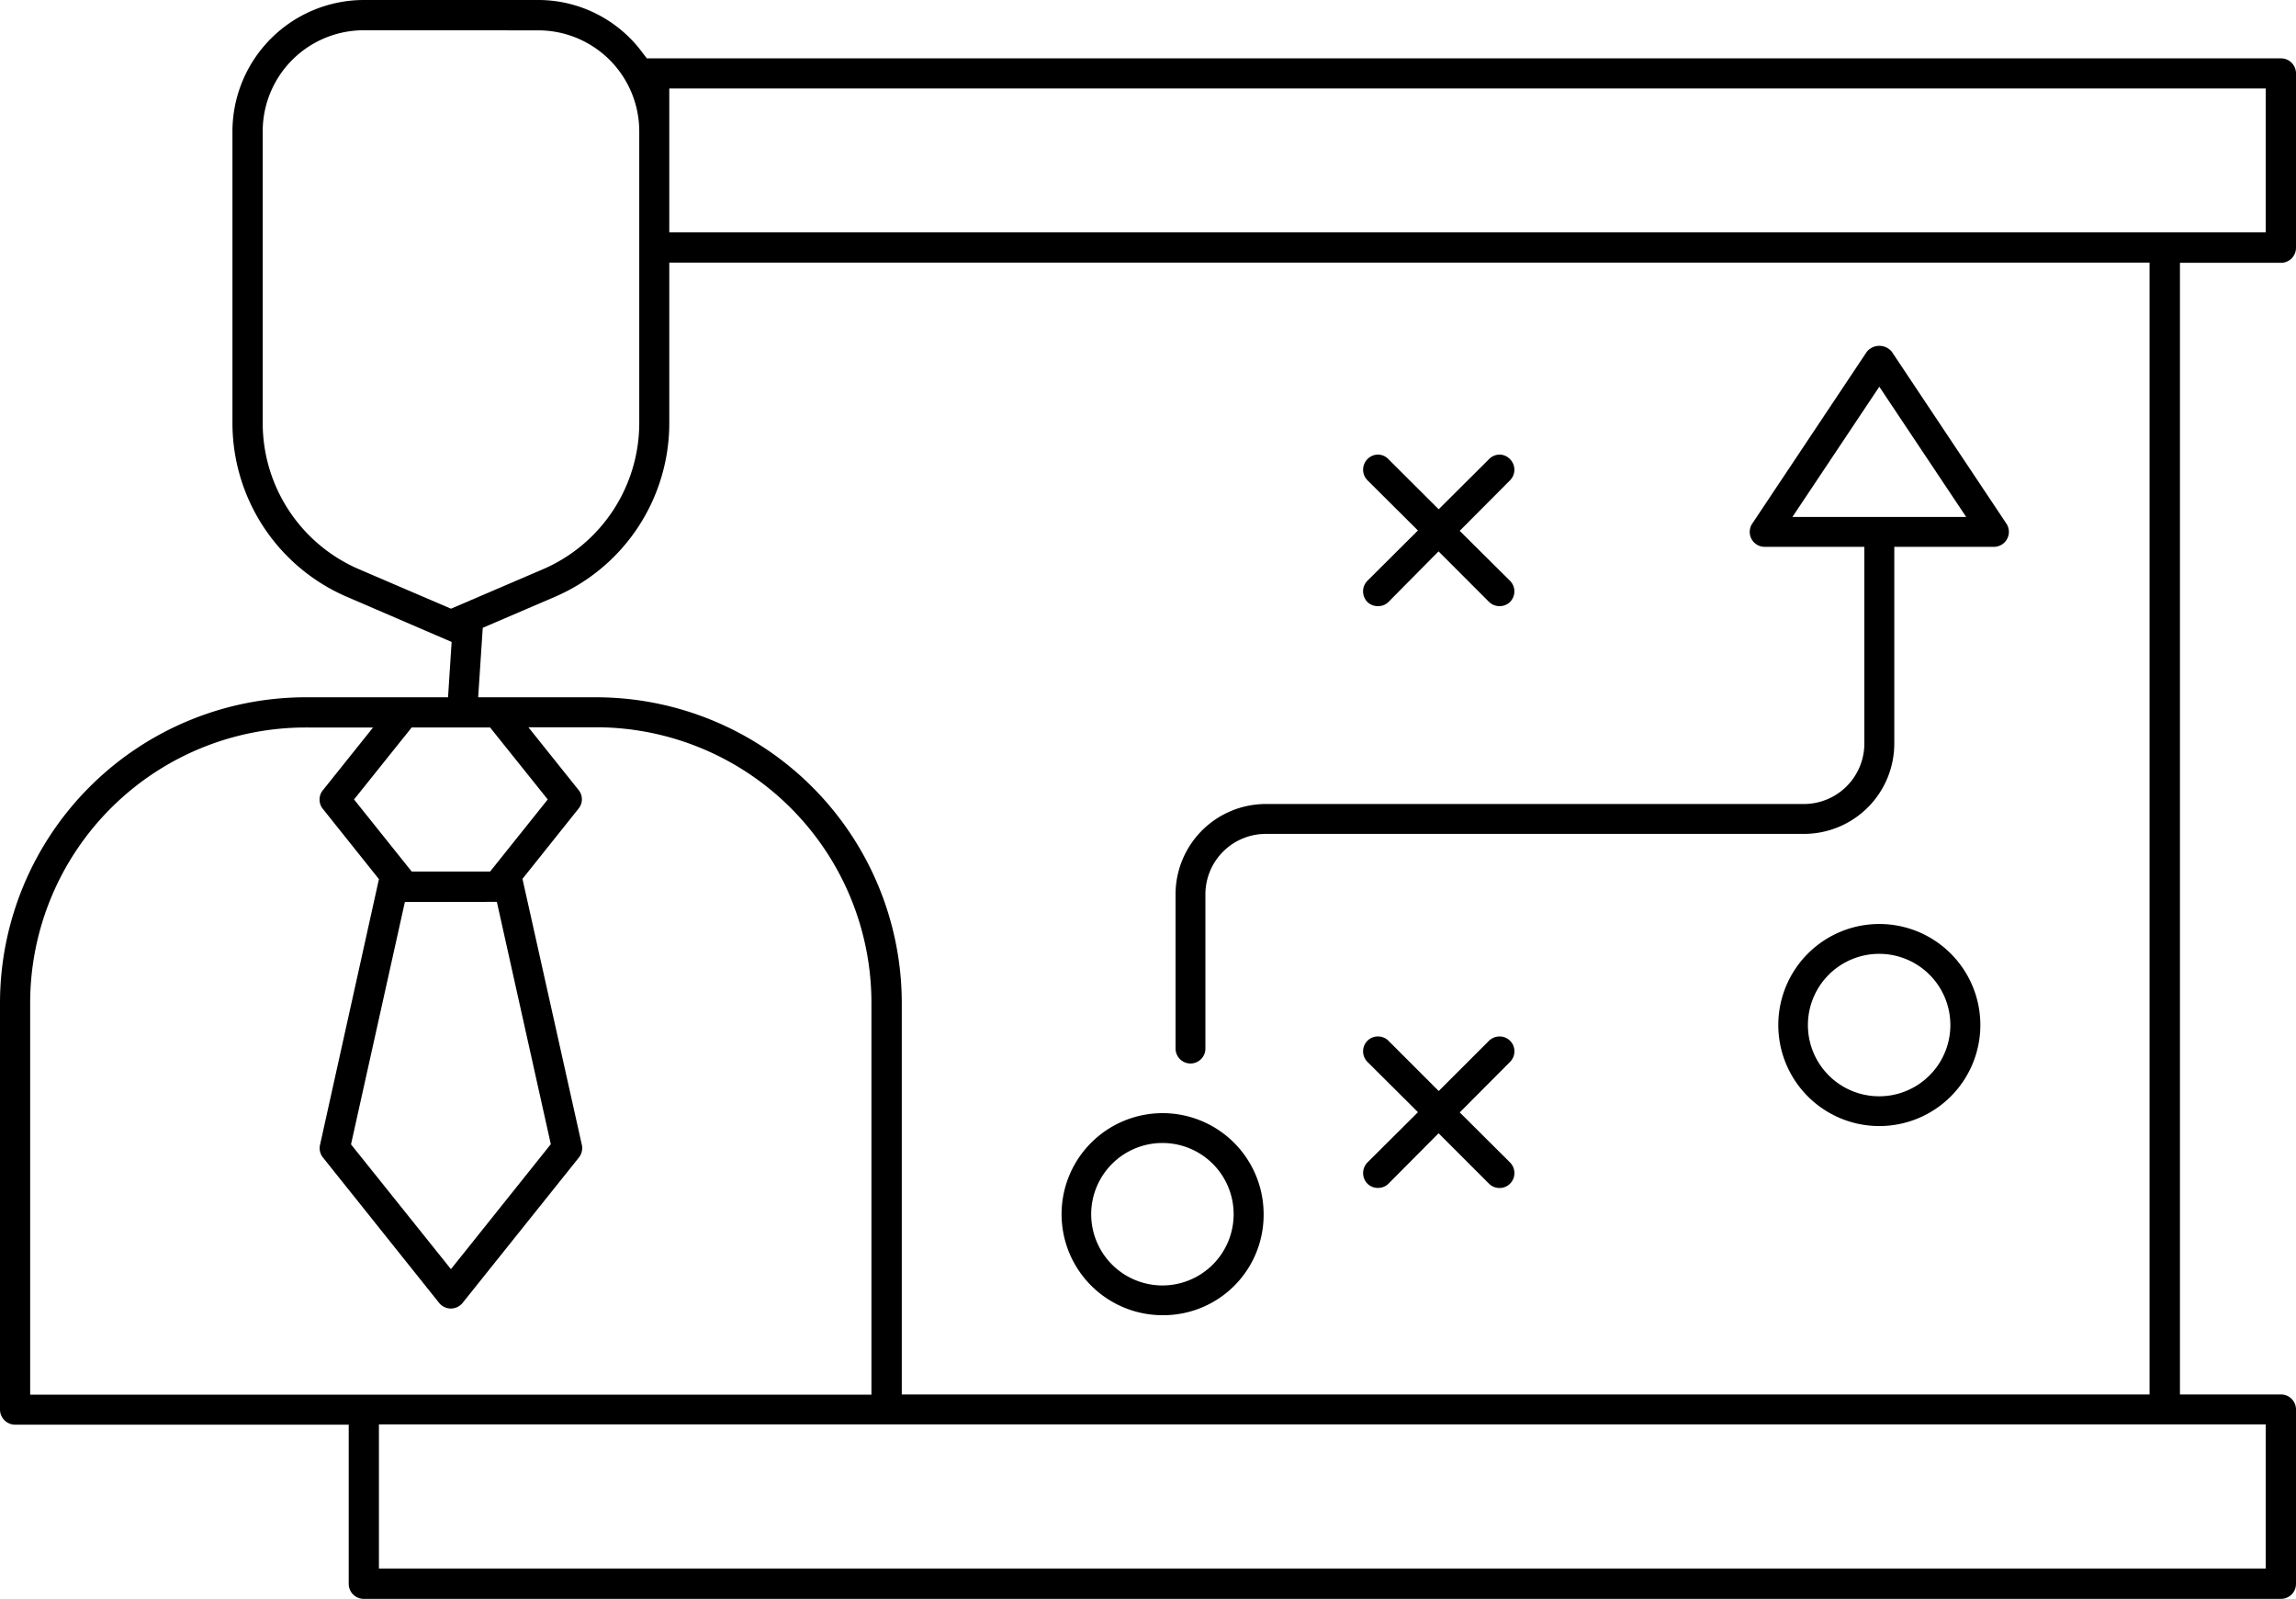
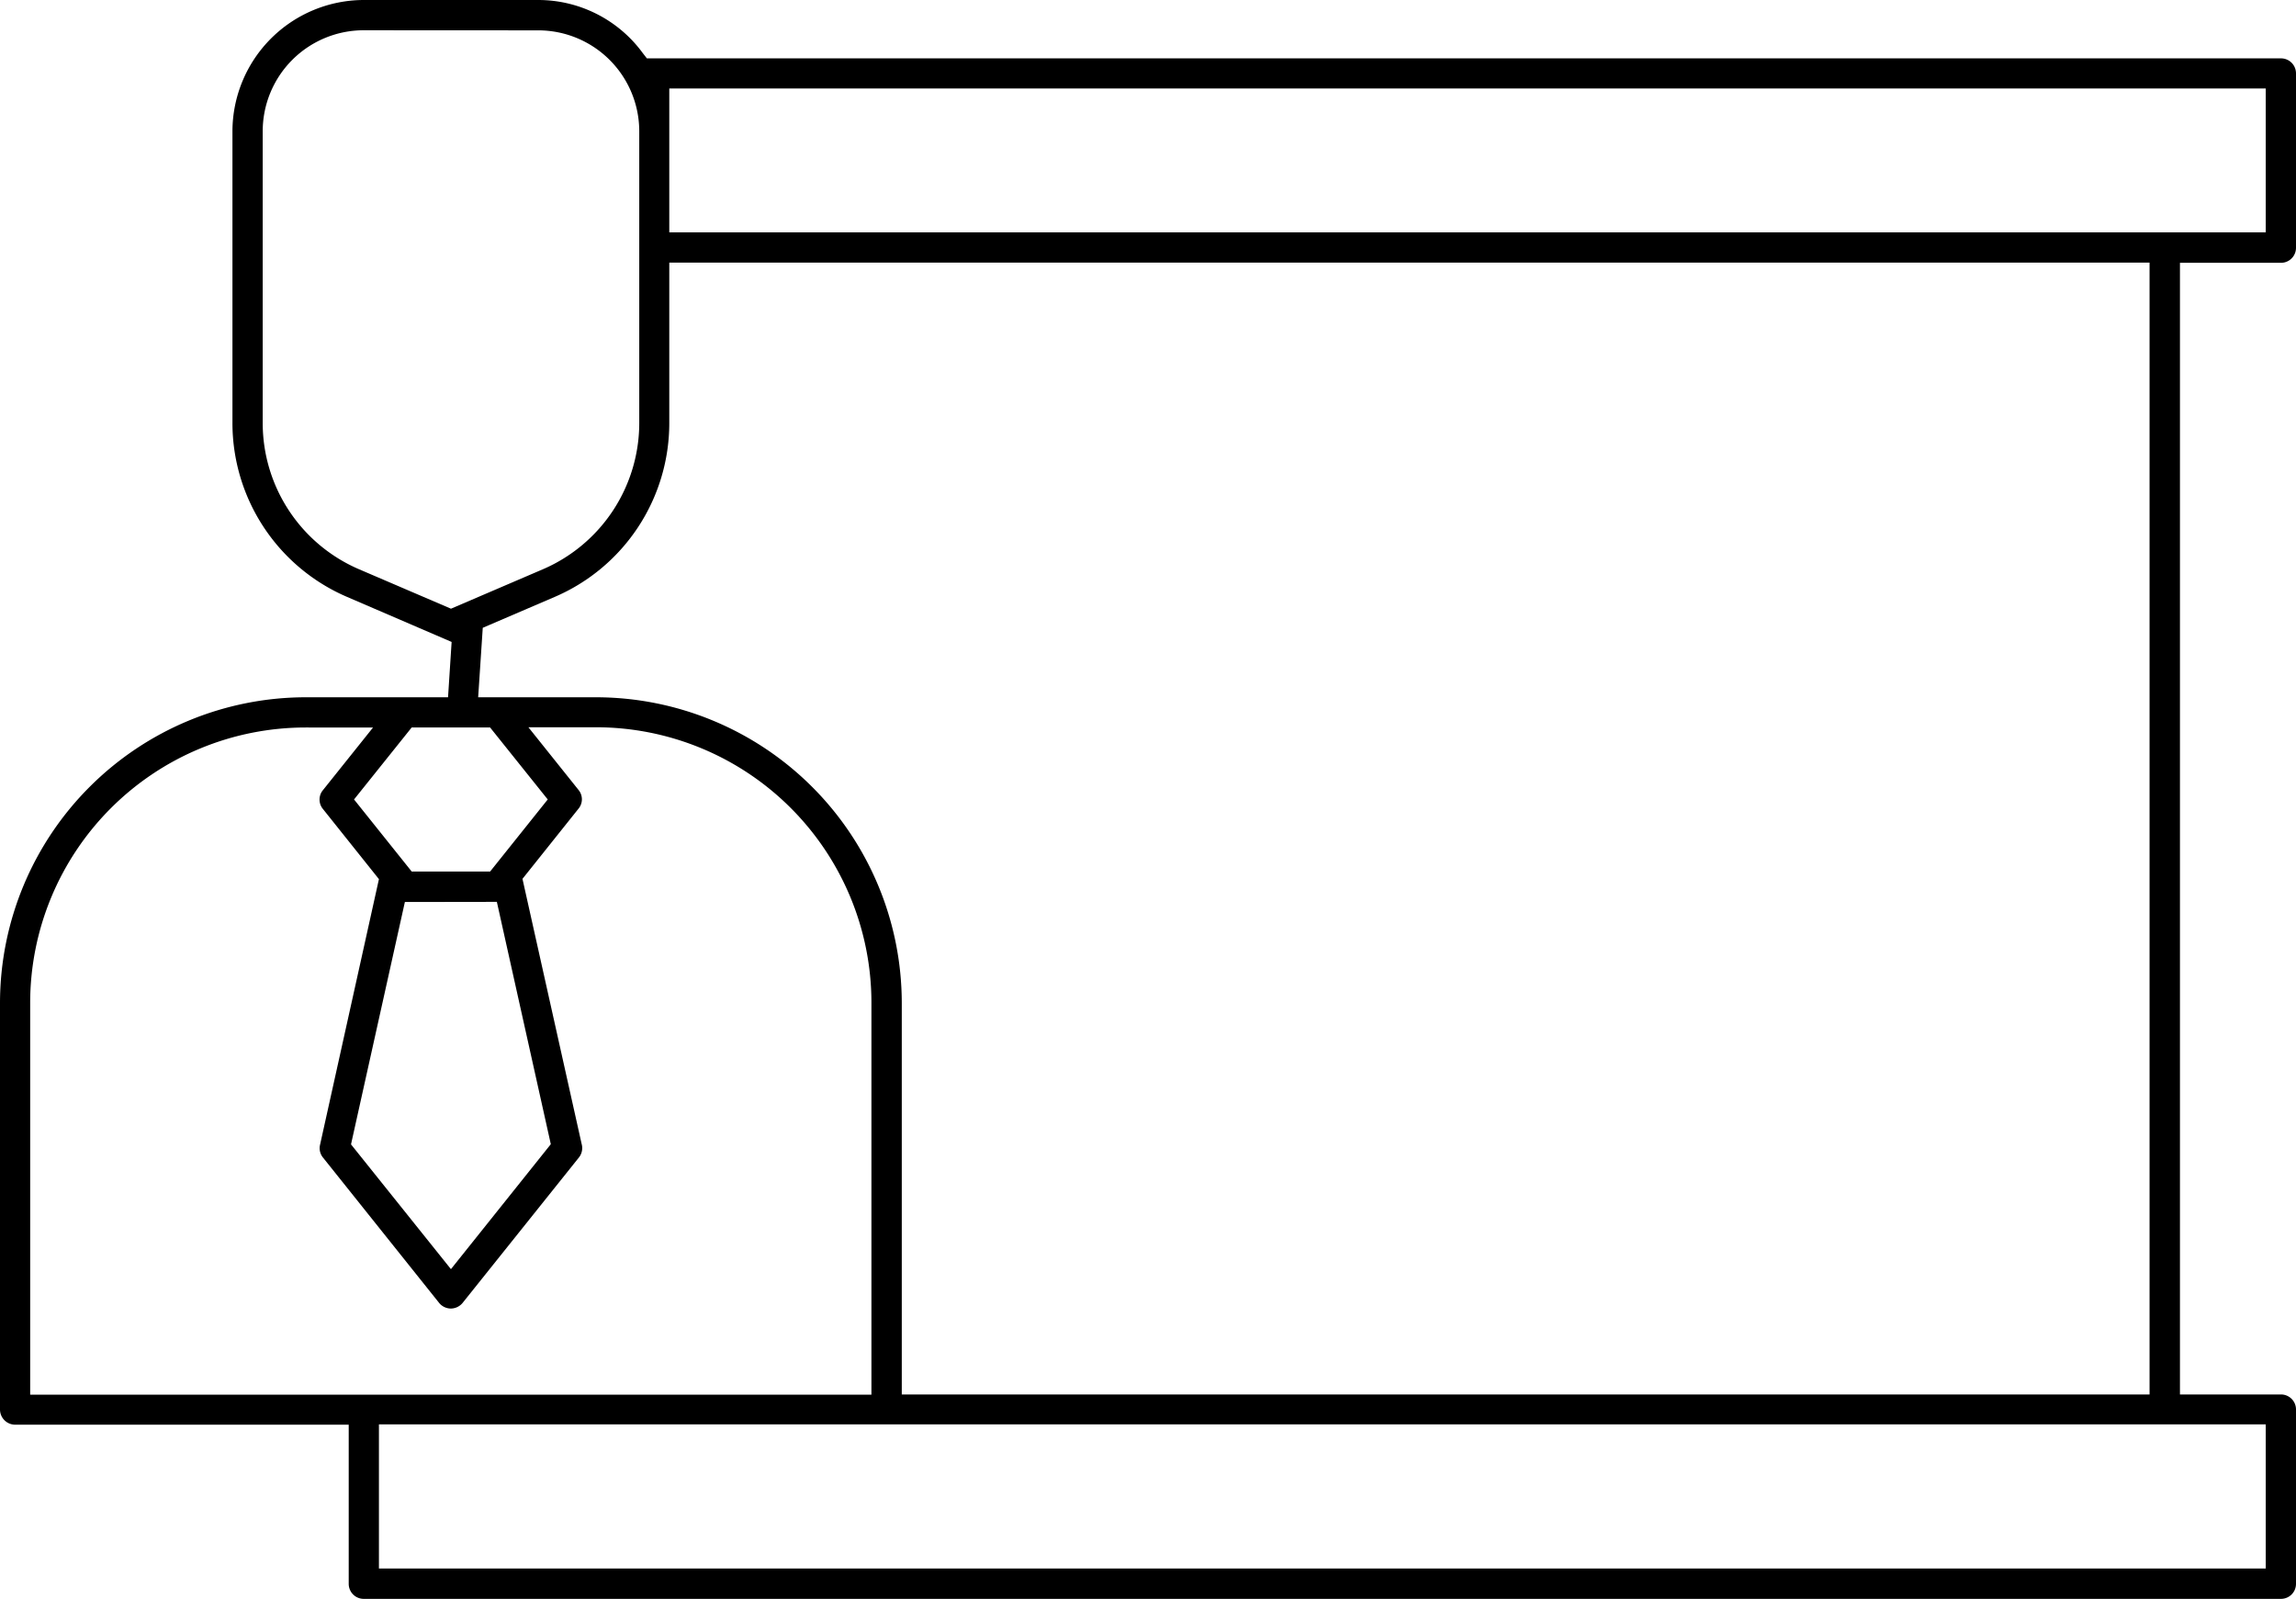
<svg xmlns="http://www.w3.org/2000/svg" width="50" height="34.817" viewBox="0 0 50 34.817">
  <g id="noun-planner-2423654" transform="translate(-126.296 -123.498)">
    <path id="Subtraction_275" data-name="Subtraction 275" d="M49.673,34.817H7.921a.327.327,0,0,1-.327-.327V31.024H.331A.331.331,0,0,1,0,30.693V21.837a6.663,6.663,0,0,1,6.657-6.653h3.1l.078-1.205L7.562,13a4.122,4.122,0,0,1-2.5-3.793V2.861A2.865,2.865,0,0,1,7.921,0h3.8a2.82,2.82,0,0,1,2.272,1.15l.094.121h.152l.021,0,.019,0h35.4A.327.327,0,0,1,50,1.595v3.8a.327.327,0,0,1-.327.328h-2.2V30.366h2.2a.327.327,0,0,1,.327.327v3.8A.327.327,0,0,1,49.673,34.817Zm-.332-3.8-41.089,0v3.139H49.341V31.021ZM12.98,15.184a6.663,6.663,0,0,1,6.658,6.653v8.529H46.811V5.719H14.575V9.211A4.119,4.119,0,0,1,12.076,13l-1.563.671-.1,1.513Zm-6.323.658a6,6,0,0,0-6,6v8.529h18.32V21.837a6,6,0,0,0-6-6h-1.47l1.091,1.364a.32.32,0,0,1,0,.409l-1.22,1.528L12.664,24.9l.008.034a.33.33,0,0,1-.066.273L10.076,28.37a.335.335,0,0,1-.257.125.331.331,0,0,1-.258-.125L7.032,25.205a.322.322,0,0,1-.062-.277l1.282-5.784-1.22-1.528a.322.322,0,0,1,0-.409l1.091-1.364Zm2.16,3.8L7.644,24.92l2.176,2.717,2.175-2.721L10.82,19.639Zm.148-3.8L7.71,17.409l1.256,1.57h1.707l1.255-1.57-1.255-1.567ZM7.921.659a2.2,2.2,0,0,0-2.2,2.2v6.35a3.466,3.466,0,0,0,2.1,3.188l2,.858,2-.858a3.469,3.469,0,0,0,2.1-3.188V2.861a2.2,2.2,0,0,0-2.2-2.2Zm6.654,1.267V5.06H49.341V1.926Z" transform="translate(126.296 123.498)" />
-     <path id="Subtraction_276" data-name="Subtraction 276" d="M.327,15.632A.327.327,0,0,1,0,15.306V11.947A1.968,1.968,0,0,1,1.966,9.981H13.687A1.317,1.317,0,0,0,15,8.666V4.381H12.824a.325.325,0,0,1-.269-.5l2.5-3.75a.353.353,0,0,1,.542,0l2.5,3.75a.326.326,0,0,1-.273.5H15.652V8.666a1.968,1.968,0,0,1-1.966,1.966H1.966A1.317,1.317,0,0,0,.65,11.947v3.358A.325.325,0,0,1,.327,15.632Zm15-14.74h0L13.433,3.731h3.785L15.325.893Z" transform="translate(151.896 131.025)" />
-     <path id="Subtraction_280" data-name="Subtraction 280" d="M2.2,4.4A2.2,2.2,0,1,1,4.4,2.2,2.2,2.2,0,0,1,2.2,4.4ZM2.2.65A1.551,1.551,0,1,0,3.747,2.2,1.55,1.55,0,0,0,2.2.65Z" transform="translate(165.022 143.619)" />
-     <path id="Subtraction_277" data-name="Subtraction 277" d="M2.2,4.4A2.2,2.2,0,1,1,4.4,2.2,2.185,2.185,0,0,1,2.2,4.4ZM2.2.65A1.551,1.551,0,1,0,3.747,2.2,1.55,1.55,0,0,0,2.2.65Z" transform="translate(149.414 147.738)" />
-     <path id="Subtraction_278" data-name="Subtraction 278" d="M2.974,3.3a.323.323,0,0,1-.23-.092l-1.1-1.1L.553,3.206a.317.317,0,0,1-.23.092.315.315,0,0,1-.228-.092.33.33,0,0,1,0-.462l1.1-1.095L.095.554a.327.327,0,0,1,0-.461A.321.321,0,0,1,.322,0a.321.321,0,0,1,.23.093L1.647,1.188,2.743.093A.331.331,0,0,1,2.974,0,.321.321,0,0,1,3.2.093a.325.325,0,0,1,0,.461l-1.095,1.1L3.2,2.744a.327.327,0,0,1,0,.462A.317.317,0,0,1,2.974,3.3Z" transform="translate(155.98 146.068)" />
-     <path id="Subtraction_279" data-name="Subtraction 279" d="M2.974,3.3a.323.323,0,0,1-.23-.092l-1.1-1.1L.553,3.21A.313.313,0,0,1,.326,3.3.32.32,0,0,1,.095,3.21a.33.33,0,0,1,0-.462l1.1-1.095L.095.558A.327.327,0,0,1,.095.1.322.322,0,0,1,.326,0,.317.317,0,0,1,.553.1L1.647,1.191,2.743.1a.325.325,0,0,1,.23-.1A.317.317,0,0,1,3.2.1a.325.325,0,0,1,0,.461l-1.095,1.1L3.2,2.748a.327.327,0,0,1,0,.462A.317.317,0,0,1,2.974,3.3Z" transform="translate(155.979 133.397)" />
  </g>
</svg>